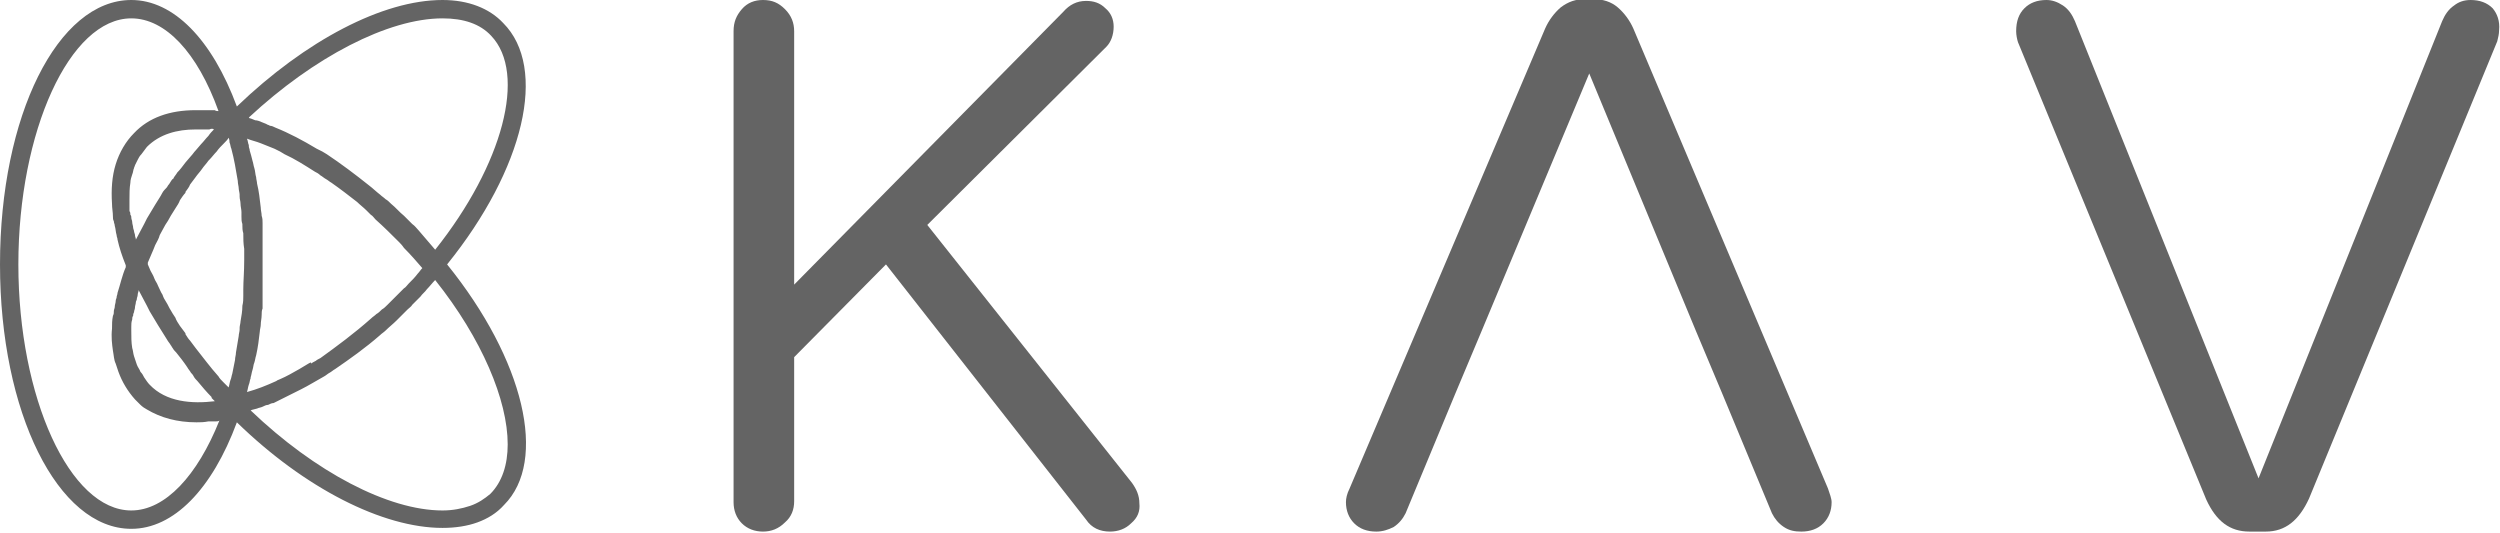
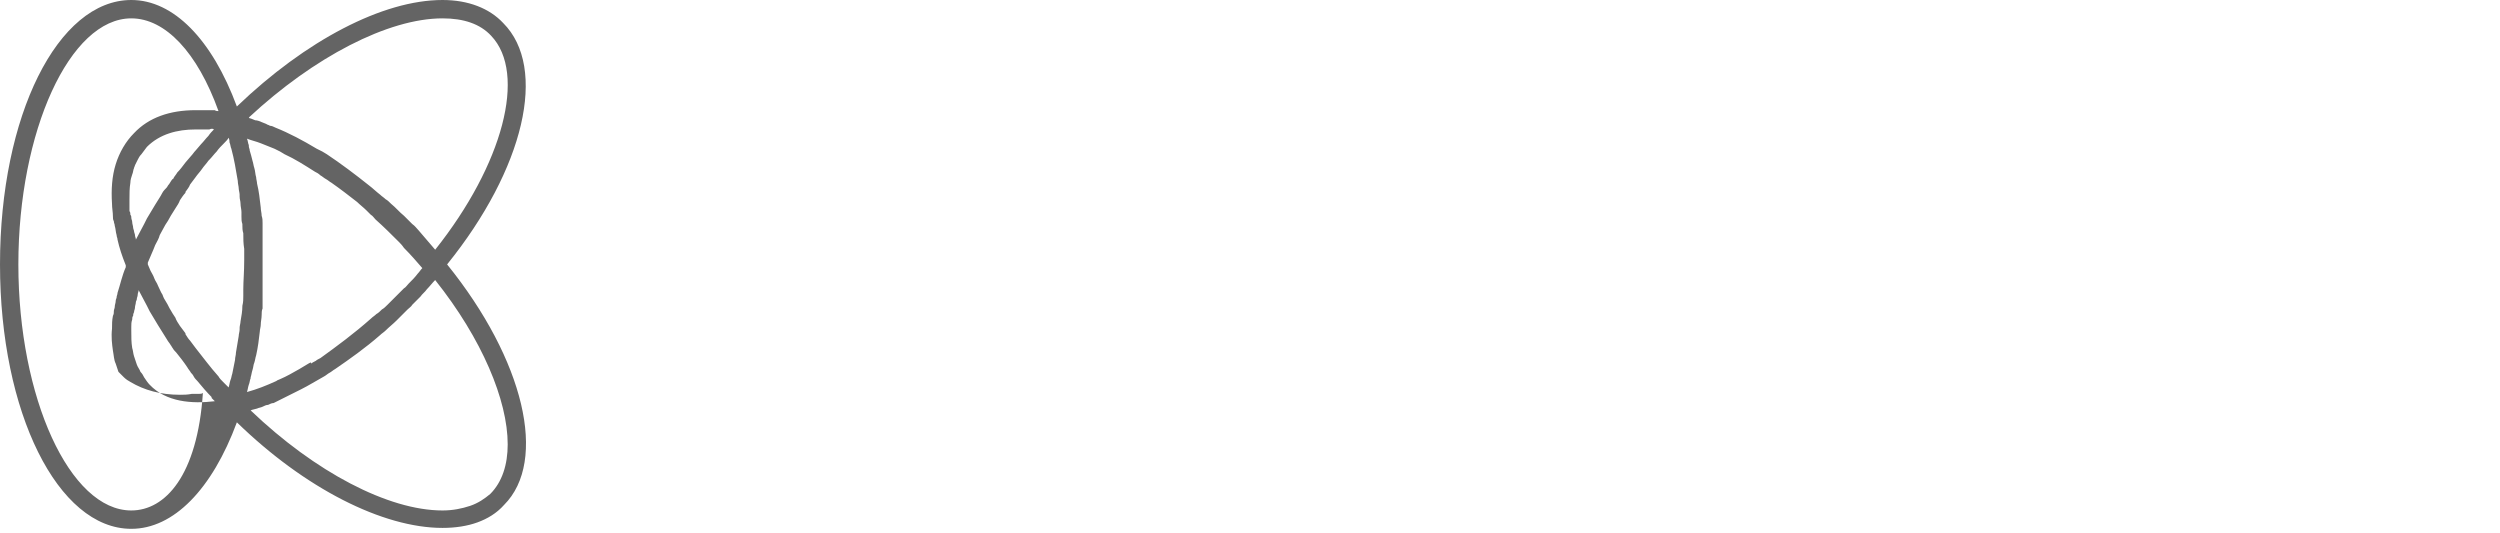
<svg xmlns="http://www.w3.org/2000/svg" version="1.1" id="Layer_1" x="0px" y="0px" viewBox="0 0 272.3 58" style="enable-background:new 0 0 272.3 58;" xml:space="preserve">
  <style type="text/css">
	.st0{fill:#646464;}
</style>
  <g>
    <g>
-       <path class="st0" d="M48.7,28.8L48.7,28.8L48.7,28.8c8.4-10.4,11-21.4,6.1-26.3C53.3,0.9,51,0,48.2,0c-6.5,0-14.9,4.4-22.4,11.6    C23.1,4.3,18.9,0,14.3,0C6.3,0,0,12.6,0,28.8c0,16.1,6.3,28.8,14.3,28.8c4.6,0,8.8-4.3,11.5-11.6c7.4,7.2,15.9,11.5,22.4,11.5    c1.4,0,2.7-0.2,3.8-0.6c1.1-0.4,2.1-1,2.9-1.9C59.7,50.2,57.1,39.2,48.7,28.8L48.7,28.8z M51.2,55.1c-0.9,0.3-1.9,0.5-3,0.5    c-5.9,0-13.9-4.2-20.9-10.9c0.2-0.1,0.4-0.1,0.7-0.2c0.2-0.1,0.4-0.1,0.6-0.2c0.2-0.1,0.4-0.2,0.6-0.2c0.2-0.1,0.4-0.2,0.6-0.2    c0.2-0.1,0.4-0.2,0.6-0.3c0.4-0.2,0.8-0.4,1.2-0.6c0.2-0.1,0.4-0.2,0.6-0.3c0.2-0.1,0.4-0.2,0.6-0.3c0.8-0.4,1.6-0.9,2.5-1.4    c0.2-0.1,0.4-0.3,0.6-0.4c0.2-0.1,0.4-0.3,0.6-0.4c1.6-1.1,3.3-2.3,4.9-3.7c0.2-0.2,0.4-0.3,0.6-0.5c0.4-0.4,0.8-0.7,1.2-1.1    c0.2-0.2,0.4-0.4,0.6-0.6c0.1-0.1,0.2-0.2,0.3-0.3c0.1-0.1,0.2-0.2,0.3-0.3c0.2-0.2,0.4-0.3,0.5-0.5c0.3-0.3,0.6-0.6,0.9-0.9    c0.2-0.3,0.5-0.5,0.7-0.8c0.3-0.3,0.6-0.7,0.9-1c5.1,6.4,7.9,13.1,7.9,17.9c0,2.2-0.6,4.1-1.9,5.4C52.8,54.3,52.1,54.8,51.2,55.1z     M14.3,55.6C7.6,55.6,2,43.3,2,28.8S7.6,2,14.3,2c3.7,0,7.2,3.7,9.5,10.1c-0.1,0-0.3,0-0.4-0.1c-0.1,0-0.2,0-0.4,0    c-0.1,0-0.3,0-0.4,0c-0.2,0-0.5,0-0.7,0c-0.2,0-0.4,0-0.6,0c-2.8,0-5.1,0.8-6.7,2.5c-0.9,0.9-1.6,2.1-2,3.4    c-0.4,1.3-0.5,2.7-0.4,4.3c0,0.5,0.1,0.9,0.1,1.4c0,0.2,0,0.3,0.1,0.5c0,0.2,0.1,0.3,0.1,0.5c0.1,0.3,0.1,0.7,0.2,1    c0,0.2,0.1,0.3,0.1,0.5c0.2,0.9,0.5,1.8,0.9,2.8c0,0,0,0,0,0.1v0l0,0l0,0v0c0,0,0,0,0,0.1c-0.4,0.9-0.6,1.9-0.9,2.8    c0,0.2-0.1,0.3-0.1,0.5c0,0.1-0.1,0.2-0.1,0.4c0,0.2-0.1,0.4-0.1,0.6c0,0.2-0.1,0.3-0.1,0.5c0,0.2,0,0.3-0.1,0.5    c-0.1,0.5-0.1,0.9-0.1,1.4c-0.1,0.9,0,1.7,0.1,2.4c0.1,0.5,0.1,1,0.3,1.4c0.1,0.3,0.2,0.6,0.3,0.9c0.4,1.1,1,2.1,1.8,3    c0.2,0.2,0.4,0.4,0.6,0.6c0.2,0.2,0.5,0.4,0.7,0.5c1.5,0.9,3.3,1.4,5.4,1.4c0.4,0,0.8,0,1.3-0.1c0.1,0,0.2,0,0.4,0    c0.1,0,0.2,0,0.4,0c0.1,0,0.3,0,0.4-0.1C21.5,51.8,18,55.6,14.3,55.6z M33.6,39.6c-0.3,0.2-0.7,0.4-1,0.6    c-0.7,0.4-1.4,0.8-2.1,1.1c-0.2,0.1-0.3,0.1-0.4,0.2c-1.1,0.5-2.1,0.9-3.2,1.2c0.1-0.3,0.1-0.5,0.2-0.8c0.1-0.2,0.1-0.5,0.2-0.7    c0,0,0-0.1,0-0.1c0.1-0.3,0.1-0.5,0.2-0.8c0.1-0.3,0.1-0.6,0.2-0.8c0.1-0.3,0.1-0.5,0.2-0.8c0.2-0.9,0.3-1.7,0.4-2.6    c0-0.2,0.1-0.5,0.1-0.7c0-0.4,0.1-0.7,0.1-1.1c0-0.2,0-0.5,0.1-0.7c0-0.1,0-0.1,0-0.2c0-0.2,0-0.4,0-0.6c0-0.2,0-0.4,0-0.6    c0-0.2,0-0.4,0-0.6c0-0.3,0-0.5,0-0.8c0-0.3,0-0.6,0-0.9c0-0.3,0-0.6,0-0.9c0-0.3,0-0.6,0-0.9c0-0.2,0-0.5,0-0.7    c0-0.4,0-0.8,0-1.2c0-0.2,0-0.4,0-0.6c0-0.2,0-0.3,0-0.5c0-0.2,0-0.4,0-0.6c0-0.1,0-0.1,0-0.2c0-0.3,0-0.5-0.1-0.8    c0-0.3-0.1-0.6-0.1-0.9c-0.1-0.9-0.2-1.8-0.4-2.6c0-0.2-0.1-0.5-0.1-0.7c-0.1-0.3-0.1-0.7-0.2-1c-0.1-0.3-0.1-0.5-0.2-0.8    c-0.1-0.4-0.2-0.8-0.3-1.1c0-0.2-0.1-0.3-0.1-0.5c0,0,0-0.1,0-0.1c-0.1-0.2-0.1-0.5-0.2-0.7c0.5,0.2,1,0.3,1.5,0.5    c0.2,0.1,0.3,0.1,0.5,0.2c0.2,0.1,0.3,0.1,0.5,0.2c0.2,0.1,0.3,0.1,0.5,0.2c0.2,0.1,0.4,0.2,0.6,0.3c0.2,0.1,0.3,0.2,0.5,0.3    c1.1,0.5,2.2,1.2,3.3,1.9c0.2,0.1,0.4,0.2,0.6,0.4c0.2,0.1,0.4,0.3,0.6,0.4c0.2,0.1,0.4,0.3,0.6,0.4c1,0.7,1.9,1.4,2.8,2.1    c0.3,0.3,0.7,0.6,1,0.9c0.2,0.2,0.3,0.3,0.5,0.5c0.2,0.1,0.3,0.3,0.5,0.5c0.9,0.8,1.7,1.6,2.5,2.4c0.2,0.2,0.4,0.4,0.6,0.7    c0.7,0.7,1.4,1.5,2,2.2c0,0,0,0,0,0c-0.2,0.2-0.3,0.4-0.5,0.6c-0.3,0.4-0.6,0.7-1,1.1c-0.2,0.2-0.3,0.4-0.5,0.5    c-0.2,0.2-0.5,0.5-0.7,0.7c-0.4,0.4-0.7,0.7-1.1,1.1c-0.2,0.2-0.4,0.4-0.6,0.5c-0.2,0.2-0.4,0.4-0.6,0.5c-0.2,0.2-0.4,0.3-0.6,0.5    c-1.8,1.6-3.7,3-5.5,4.3c-0.2,0.1-0.4,0.2-0.5,0.3c-0.2,0.1-0.4,0.2-0.5,0.3C33.9,39.4,33.8,39.5,33.6,39.6z M26.5,31.5    c0,0.2,0,0.5,0,0.7c0,0.4,0,0.7-0.1,1.1c0,0.6-0.1,1.1-0.2,1.7c0,0.2-0.1,0.5-0.1,0.7c0,0.1,0,0.2,0,0.2c0,0.2-0.1,0.5-0.1,0.7    c-0.1,0.6-0.2,1.2-0.3,1.8c0,0.3-0.1,0.5-0.1,0.8c-0.1,0.5-0.2,1-0.3,1.5c-0.1,0.3-0.1,0.5-0.2,0.7c-0.1,0.3-0.1,0.5-0.2,0.8    c-0.2-0.2-0.4-0.4-0.6-0.6c-0.2-0.2-0.4-0.4-0.5-0.6c-0.9-1-1.7-2.1-2.5-3.1c-0.2-0.3-0.4-0.5-0.6-0.8c-0.2-0.2-0.3-0.4-0.5-0.7    c0,0,0,0,0-0.1c-0.2-0.3-0.4-0.5-0.6-0.8v0c-0.2-0.3-0.4-0.6-0.5-0.9c-0.2-0.3-0.4-0.6-0.5-0.8c-0.2-0.3-0.3-0.6-0.5-0.9    c-0.2-0.3-0.3-0.5-0.4-0.8c-0.2-0.3-0.3-0.6-0.5-1c-0.1-0.3-0.3-0.5-0.4-0.8c-0.1-0.3-0.3-0.6-0.4-0.8c-0.1-0.2-0.2-0.5-0.3-0.7    c0,0,0-0.1,0-0.1c0,0,0-0.1,0-0.1c0.1-0.2,0.2-0.5,0.3-0.7c0.1-0.2,0.2-0.5,0.3-0.7c0.1-0.2,0.1-0.3,0.2-0.5    c0.2-0.4,0.4-0.7,0.5-1.1c0.2-0.4,0.4-0.7,0.6-1.1c0.2-0.3,0.4-0.6,0.6-1c0.2-0.3,0.3-0.5,0.5-0.8c0.2-0.3,0.4-0.6,0.5-0.9v0    c0.2-0.3,0.4-0.6,0.6-0.8c0,0,0,0,0-0.1c0.2-0.3,0.4-0.5,0.5-0.8c0.2-0.3,0.4-0.5,0.6-0.8c0.2-0.3,0.5-0.6,0.7-0.9    c0.2-0.3,0.5-0.6,0.7-0.9c0,0,0,0,0.1-0.1c0.3-0.3,0.5-0.6,0.8-0.9c0.2-0.3,0.5-0.6,0.8-0.9c0.2-0.2,0.4-0.4,0.5-0.6    c0.1,0.2,0.1,0.4,0.1,0.5c0,0,0,0,0,0c0.1,0.2,0.1,0.5,0.2,0.7c0.3,1.1,0.5,2.3,0.7,3.5c0,0.3,0.1,0.6,0.1,0.8    c0,0.2,0.1,0.5,0.1,0.7c0,0.1,0,0.1,0,0.2c0,0.3,0.1,0.5,0.1,0.8c0,0.3,0.1,0.6,0.1,0.9c0,0.2,0,0.4,0,0.5c0,0.3,0,0.5,0.1,0.8    c0,0,0,0.1,0,0.1c0,0.3,0,0.6,0.1,0.9v0c0,0.6,0,1.1,0.1,1.7c0,0.4,0,0.8,0,1.2C26.6,29.7,26.5,30.6,26.5,31.5z M23.3,14.1    c-0.2,0.2-0.4,0.4-0.6,0.7c-0.3,0.3-0.5,0.6-0.8,0.9c-0.2,0.2-0.4,0.5-0.6,0.7c-0.2,0.2-0.3,0.4-0.5,0.6c-0.2,0.2-0.4,0.5-0.6,0.7    c-0.3,0.4-0.6,0.8-0.9,1.1c-0.1,0.2-0.3,0.4-0.4,0.6c0,0,0,0.1-0.1,0.1c-0.2,0.2-0.3,0.5-0.5,0.7c-0.1,0.2-0.2,0.3-0.4,0.5    c-0.2,0.2-0.3,0.5-0.5,0.8c-0.2,0.3-0.3,0.5-0.5,0.8c-0.3,0.5-0.6,1-0.9,1.5c-0.1,0.2-0.2,0.4-0.3,0.6c-0.3,0.6-0.6,1.1-0.9,1.7    c0-0.2-0.1-0.3-0.1-0.5c0-0.1-0.1-0.3-0.1-0.4c0-0.1-0.1-0.3-0.1-0.4c0-0.2-0.1-0.4-0.1-0.6c0,0,0,0,0,0c0-0.2-0.1-0.3-0.1-0.5    c0-0.1,0-0.2-0.1-0.3c0-0.1,0-0.3-0.1-0.4c0-0.1,0-0.3,0-0.4c0-0.1,0-0.3,0-0.4c0-0.1,0-0.3,0-0.4v-0.1c0-0.6,0-1.2,0.1-1.8    c0-0.3,0.1-0.6,0.2-0.9c0.1-0.2,0.1-0.5,0.2-0.7c0-0.1,0.1-0.2,0.1-0.3c0.1-0.2,0.2-0.4,0.3-0.6c0.1-0.2,0.2-0.4,0.4-0.6    c0.2-0.3,0.4-0.5,0.6-0.8c1.4-1.4,3.3-1.9,5.3-1.9c0.1,0,0.3,0,0.4,0c0.1,0,0.2,0,0.3,0c0.1,0,0.2,0,0.3,0c0.2,0,0.3,0,0.5,0    C23,14,23.2,14,23.3,14.1C23.3,14.1,23.3,14.1,23.3,14.1z M14.3,36c0-0.1,0-0.3,0-0.4c0-0.3,0-0.5,0.1-0.8c0-0.1,0-0.3,0.1-0.4    c0-0.1,0-0.2,0.1-0.4c0-0.2,0.1-0.3,0.1-0.5c0-0.2,0.1-0.4,0.1-0.6c0-0.1,0.1-0.2,0.1-0.3c0-0.2,0.1-0.3,0.1-0.5    c0-0.2,0.1-0.3,0.1-0.5c0.3,0.6,0.6,1.1,0.9,1.7c0.1,0.2,0.2,0.4,0.3,0.6c0.3,0.5,0.6,1,0.9,1.5c0.2,0.3,0.3,0.5,0.5,0.8    c0.2,0.3,0.3,0.5,0.5,0.8c0.1,0.2,0.3,0.4,0.4,0.6c0.1,0.1,0.1,0.2,0.2,0.3c0.1,0.2,0.3,0.4,0.4,0.5c0.4,0.5,0.8,1,1.2,1.6    c0.1,0.2,0.3,0.4,0.4,0.6c0.1,0.1,0.2,0.2,0.3,0.4c0.1,0.2,0.3,0.4,0.4,0.5c0.5,0.6,1,1.2,1.6,1.8h-0.1l0.4,0.4    c-2.5,0.3-5.3,0.1-7.1-1.8c-0.2-0.2-0.4-0.5-0.6-0.8c-0.1-0.2-0.2-0.4-0.4-0.6c-0.1-0.3-0.3-0.5-0.4-0.8c-0.1-0.3-0.2-0.6-0.3-0.9    c-0.1-0.3-0.1-0.6-0.2-0.9C14.3,37.3,14.3,36.7,14.3,36L14.3,36z M47.4,27.2c-0.4-0.5-0.8-0.9-1.2-1.4c-0.2-0.2-0.4-0.5-0.6-0.7    c-0.2-0.2-0.4-0.5-0.7-0.7c-0.2-0.2-0.3-0.3-0.5-0.5c-0.1-0.1-0.3-0.3-0.4-0.4c-0.5-0.4-0.9-0.9-1.4-1.3c-0.2-0.2-0.4-0.4-0.6-0.5    c-0.2-0.2-0.4-0.3-0.6-0.5c-0.4-0.3-0.8-0.7-1.2-1c-1.5-1.2-3.1-2.4-4.6-3.4c-0.2-0.1-0.3-0.2-0.5-0.3c-0.2-0.1-0.4-0.2-0.6-0.3    c-1.5-0.9-3-1.7-4.5-2.3c-0.2-0.1-0.4-0.2-0.6-0.2c-0.1-0.1-0.3-0.1-0.4-0.2c-0.2-0.1-0.3-0.1-0.5-0.2c-0.2-0.1-0.5-0.2-0.7-0.2    c-0.2-0.1-0.3-0.1-0.5-0.2c-0.1,0-0.1,0-0.2-0.1C34.2,6.2,42.3,2,48.2,2c2.3,0,4.1,0.6,5.3,1.9C57.4,8,54.8,17.9,47.4,27.2z" />
+       <path class="st0" d="M48.7,28.8L48.7,28.8L48.7,28.8c8.4-10.4,11-21.4,6.1-26.3C53.3,0.9,51,0,48.2,0c-6.5,0-14.9,4.4-22.4,11.6    C23.1,4.3,18.9,0,14.3,0C6.3,0,0,12.6,0,28.8c0,16.1,6.3,28.8,14.3,28.8c4.6,0,8.8-4.3,11.5-11.6c7.4,7.2,15.9,11.5,22.4,11.5    c1.4,0,2.7-0.2,3.8-0.6c1.1-0.4,2.1-1,2.9-1.9C59.7,50.2,57.1,39.2,48.7,28.8L48.7,28.8z M51.2,55.1c-0.9,0.3-1.9,0.5-3,0.5    c-5.9,0-13.9-4.2-20.9-10.9c0.2-0.1,0.4-0.1,0.7-0.2c0.2-0.1,0.4-0.1,0.6-0.2c0.2-0.1,0.4-0.2,0.6-0.2c0.2-0.1,0.4-0.2,0.6-0.2    c0.2-0.1,0.4-0.2,0.6-0.3c0.4-0.2,0.8-0.4,1.2-0.6c0.2-0.1,0.4-0.2,0.6-0.3c0.2-0.1,0.4-0.2,0.6-0.3c0.8-0.4,1.6-0.9,2.5-1.4    c0.2-0.1,0.4-0.3,0.6-0.4c0.2-0.1,0.4-0.3,0.6-0.4c1.6-1.1,3.3-2.3,4.9-3.7c0.2-0.2,0.4-0.3,0.6-0.5c0.4-0.4,0.8-0.7,1.2-1.1    c0.2-0.2,0.4-0.4,0.6-0.6c0.1-0.1,0.2-0.2,0.3-0.3c0.1-0.1,0.2-0.2,0.3-0.3c0.2-0.2,0.4-0.3,0.5-0.5c0.3-0.3,0.6-0.6,0.9-0.9    c0.2-0.3,0.5-0.5,0.7-0.8c0.3-0.3,0.6-0.7,0.9-1c5.1,6.4,7.9,13.1,7.9,17.9c0,2.2-0.6,4.1-1.9,5.4C52.8,54.3,52.1,54.8,51.2,55.1z     M14.3,55.6C7.6,55.6,2,43.3,2,28.8S7.6,2,14.3,2c3.7,0,7.2,3.7,9.5,10.1c-0.1,0-0.3,0-0.4-0.1c-0.1,0-0.2,0-0.4,0    c-0.1,0-0.3,0-0.4,0c-0.2,0-0.5,0-0.7,0c-0.2,0-0.4,0-0.6,0c-2.8,0-5.1,0.8-6.7,2.5c-0.9,0.9-1.6,2.1-2,3.4    c-0.4,1.3-0.5,2.7-0.4,4.3c0,0.5,0.1,0.9,0.1,1.4c0,0.2,0,0.3,0.1,0.5c0,0.2,0.1,0.3,0.1,0.5c0.1,0.3,0.1,0.7,0.2,1    c0,0.2,0.1,0.3,0.1,0.5c0.2,0.9,0.5,1.8,0.9,2.8c0,0,0,0,0,0.1v0l0,0l0,0v0c0,0,0,0,0,0.1c-0.4,0.9-0.6,1.9-0.9,2.8    c0,0.2-0.1,0.3-0.1,0.5c0,0.1-0.1,0.2-0.1,0.4c0,0.2-0.1,0.4-0.1,0.6c0,0.2-0.1,0.3-0.1,0.5c0,0.2,0,0.3-0.1,0.5    c-0.1,0.5-0.1,0.9-0.1,1.4c-0.1,0.9,0,1.7,0.1,2.4c0.1,0.5,0.1,1,0.3,1.4c0.1,0.3,0.2,0.6,0.3,0.9c0.2,0.2,0.4,0.4,0.6,0.6c0.2,0.2,0.5,0.4,0.7,0.5c1.5,0.9,3.3,1.4,5.4,1.4c0.4,0,0.8,0,1.3-0.1c0.1,0,0.2,0,0.4,0    c0.1,0,0.2,0,0.4,0c0.1,0,0.3,0,0.4-0.1C21.5,51.8,18,55.6,14.3,55.6z M33.6,39.6c-0.3,0.2-0.7,0.4-1,0.6    c-0.7,0.4-1.4,0.8-2.1,1.1c-0.2,0.1-0.3,0.1-0.4,0.2c-1.1,0.5-2.1,0.9-3.2,1.2c0.1-0.3,0.1-0.5,0.2-0.8c0.1-0.2,0.1-0.5,0.2-0.7    c0,0,0-0.1,0-0.1c0.1-0.3,0.1-0.5,0.2-0.8c0.1-0.3,0.1-0.6,0.2-0.8c0.1-0.3,0.1-0.5,0.2-0.8c0.2-0.9,0.3-1.7,0.4-2.6    c0-0.2,0.1-0.5,0.1-0.7c0-0.4,0.1-0.7,0.1-1.1c0-0.2,0-0.5,0.1-0.7c0-0.1,0-0.1,0-0.2c0-0.2,0-0.4,0-0.6c0-0.2,0-0.4,0-0.6    c0-0.2,0-0.4,0-0.6c0-0.3,0-0.5,0-0.8c0-0.3,0-0.6,0-0.9c0-0.3,0-0.6,0-0.9c0-0.3,0-0.6,0-0.9c0-0.2,0-0.5,0-0.7    c0-0.4,0-0.8,0-1.2c0-0.2,0-0.4,0-0.6c0-0.2,0-0.3,0-0.5c0-0.2,0-0.4,0-0.6c0-0.1,0-0.1,0-0.2c0-0.3,0-0.5-0.1-0.8    c0-0.3-0.1-0.6-0.1-0.9c-0.1-0.9-0.2-1.8-0.4-2.6c0-0.2-0.1-0.5-0.1-0.7c-0.1-0.3-0.1-0.7-0.2-1c-0.1-0.3-0.1-0.5-0.2-0.8    c-0.1-0.4-0.2-0.8-0.3-1.1c0-0.2-0.1-0.3-0.1-0.5c0,0,0-0.1,0-0.1c-0.1-0.2-0.1-0.5-0.2-0.7c0.5,0.2,1,0.3,1.5,0.5    c0.2,0.1,0.3,0.1,0.5,0.2c0.2,0.1,0.3,0.1,0.5,0.2c0.2,0.1,0.3,0.1,0.5,0.2c0.2,0.1,0.4,0.2,0.6,0.3c0.2,0.1,0.3,0.2,0.5,0.3    c1.1,0.5,2.2,1.2,3.3,1.9c0.2,0.1,0.4,0.2,0.6,0.4c0.2,0.1,0.4,0.3,0.6,0.4c0.2,0.1,0.4,0.3,0.6,0.4c1,0.7,1.9,1.4,2.8,2.1    c0.3,0.3,0.7,0.6,1,0.9c0.2,0.2,0.3,0.3,0.5,0.5c0.2,0.1,0.3,0.3,0.5,0.5c0.9,0.8,1.7,1.6,2.5,2.4c0.2,0.2,0.4,0.4,0.6,0.7    c0.7,0.7,1.4,1.5,2,2.2c0,0,0,0,0,0c-0.2,0.2-0.3,0.4-0.5,0.6c-0.3,0.4-0.6,0.7-1,1.1c-0.2,0.2-0.3,0.4-0.5,0.5    c-0.2,0.2-0.5,0.5-0.7,0.7c-0.4,0.4-0.7,0.7-1.1,1.1c-0.2,0.2-0.4,0.4-0.6,0.5c-0.2,0.2-0.4,0.4-0.6,0.5c-0.2,0.2-0.4,0.3-0.6,0.5    c-1.8,1.6-3.7,3-5.5,4.3c-0.2,0.1-0.4,0.2-0.5,0.3c-0.2,0.1-0.4,0.2-0.5,0.3C33.9,39.4,33.8,39.5,33.6,39.6z M26.5,31.5    c0,0.2,0,0.5,0,0.7c0,0.4,0,0.7-0.1,1.1c0,0.6-0.1,1.1-0.2,1.7c0,0.2-0.1,0.5-0.1,0.7c0,0.1,0,0.2,0,0.2c0,0.2-0.1,0.5-0.1,0.7    c-0.1,0.6-0.2,1.2-0.3,1.8c0,0.3-0.1,0.5-0.1,0.8c-0.1,0.5-0.2,1-0.3,1.5c-0.1,0.3-0.1,0.5-0.2,0.7c-0.1,0.3-0.1,0.5-0.2,0.8    c-0.2-0.2-0.4-0.4-0.6-0.6c-0.2-0.2-0.4-0.4-0.5-0.6c-0.9-1-1.7-2.1-2.5-3.1c-0.2-0.3-0.4-0.5-0.6-0.8c-0.2-0.2-0.3-0.4-0.5-0.7    c0,0,0,0,0-0.1c-0.2-0.3-0.4-0.5-0.6-0.8v0c-0.2-0.3-0.4-0.6-0.5-0.9c-0.2-0.3-0.4-0.6-0.5-0.8c-0.2-0.3-0.3-0.6-0.5-0.9    c-0.2-0.3-0.3-0.5-0.4-0.8c-0.2-0.3-0.3-0.6-0.5-1c-0.1-0.3-0.3-0.5-0.4-0.8c-0.1-0.3-0.3-0.6-0.4-0.8c-0.1-0.2-0.2-0.5-0.3-0.7    c0,0,0-0.1,0-0.1c0,0,0-0.1,0-0.1c0.1-0.2,0.2-0.5,0.3-0.7c0.1-0.2,0.2-0.5,0.3-0.7c0.1-0.2,0.1-0.3,0.2-0.5    c0.2-0.4,0.4-0.7,0.5-1.1c0.2-0.4,0.4-0.7,0.6-1.1c0.2-0.3,0.4-0.6,0.6-1c0.2-0.3,0.3-0.5,0.5-0.8c0.2-0.3,0.4-0.6,0.5-0.9v0    c0.2-0.3,0.4-0.6,0.6-0.8c0,0,0,0,0-0.1c0.2-0.3,0.4-0.5,0.5-0.8c0.2-0.3,0.4-0.5,0.6-0.8c0.2-0.3,0.5-0.6,0.7-0.9    c0.2-0.3,0.5-0.6,0.7-0.9c0,0,0,0,0.1-0.1c0.3-0.3,0.5-0.6,0.8-0.9c0.2-0.3,0.5-0.6,0.8-0.9c0.2-0.2,0.4-0.4,0.5-0.6    c0.1,0.2,0.1,0.4,0.1,0.5c0,0,0,0,0,0c0.1,0.2,0.1,0.5,0.2,0.7c0.3,1.1,0.5,2.3,0.7,3.5c0,0.3,0.1,0.6,0.1,0.8    c0,0.2,0.1,0.5,0.1,0.7c0,0.1,0,0.1,0,0.2c0,0.3,0.1,0.5,0.1,0.8c0,0.3,0.1,0.6,0.1,0.9c0,0.2,0,0.4,0,0.5c0,0.3,0,0.5,0.1,0.8    c0,0,0,0.1,0,0.1c0,0.3,0,0.6,0.1,0.9v0c0,0.6,0,1.1,0.1,1.7c0,0.4,0,0.8,0,1.2C26.6,29.7,26.5,30.6,26.5,31.5z M23.3,14.1    c-0.2,0.2-0.4,0.4-0.6,0.7c-0.3,0.3-0.5,0.6-0.8,0.9c-0.2,0.2-0.4,0.5-0.6,0.7c-0.2,0.2-0.3,0.4-0.5,0.6c-0.2,0.2-0.4,0.5-0.6,0.7    c-0.3,0.4-0.6,0.8-0.9,1.1c-0.1,0.2-0.3,0.4-0.4,0.6c0,0,0,0.1-0.1,0.1c-0.2,0.2-0.3,0.5-0.5,0.7c-0.1,0.2-0.2,0.3-0.4,0.5    c-0.2,0.2-0.3,0.5-0.5,0.8c-0.2,0.3-0.3,0.5-0.5,0.8c-0.3,0.5-0.6,1-0.9,1.5c-0.1,0.2-0.2,0.4-0.3,0.6c-0.3,0.6-0.6,1.1-0.9,1.7    c0-0.2-0.1-0.3-0.1-0.5c0-0.1-0.1-0.3-0.1-0.4c0-0.1-0.1-0.3-0.1-0.4c0-0.2-0.1-0.4-0.1-0.6c0,0,0,0,0,0c0-0.2-0.1-0.3-0.1-0.5    c0-0.1,0-0.2-0.1-0.3c0-0.1,0-0.3-0.1-0.4c0-0.1,0-0.3,0-0.4c0-0.1,0-0.3,0-0.4c0-0.1,0-0.3,0-0.4v-0.1c0-0.6,0-1.2,0.1-1.8    c0-0.3,0.1-0.6,0.2-0.9c0.1-0.2,0.1-0.5,0.2-0.7c0-0.1,0.1-0.2,0.1-0.3c0.1-0.2,0.2-0.4,0.3-0.6c0.1-0.2,0.2-0.4,0.4-0.6    c0.2-0.3,0.4-0.5,0.6-0.8c1.4-1.4,3.3-1.9,5.3-1.9c0.1,0,0.3,0,0.4,0c0.1,0,0.2,0,0.3,0c0.1,0,0.2,0,0.3,0c0.2,0,0.3,0,0.5,0    C23,14,23.2,14,23.3,14.1C23.3,14.1,23.3,14.1,23.3,14.1z M14.3,36c0-0.1,0-0.3,0-0.4c0-0.3,0-0.5,0.1-0.8c0-0.1,0-0.3,0.1-0.4    c0-0.1,0-0.2,0.1-0.4c0-0.2,0.1-0.3,0.1-0.5c0-0.2,0.1-0.4,0.1-0.6c0-0.1,0.1-0.2,0.1-0.3c0-0.2,0.1-0.3,0.1-0.5    c0-0.2,0.1-0.3,0.1-0.5c0.3,0.6,0.6,1.1,0.9,1.7c0.1,0.2,0.2,0.4,0.3,0.6c0.3,0.5,0.6,1,0.9,1.5c0.2,0.3,0.3,0.5,0.5,0.8    c0.2,0.3,0.3,0.5,0.5,0.8c0.1,0.2,0.3,0.4,0.4,0.6c0.1,0.1,0.1,0.2,0.2,0.3c0.1,0.2,0.3,0.4,0.4,0.5c0.4,0.5,0.8,1,1.2,1.6    c0.1,0.2,0.3,0.4,0.4,0.6c0.1,0.1,0.2,0.2,0.3,0.4c0.1,0.2,0.3,0.4,0.4,0.5c0.5,0.6,1,1.2,1.6,1.8h-0.1l0.4,0.4    c-2.5,0.3-5.3,0.1-7.1-1.8c-0.2-0.2-0.4-0.5-0.6-0.8c-0.1-0.2-0.2-0.4-0.4-0.6c-0.1-0.3-0.3-0.5-0.4-0.8c-0.1-0.3-0.2-0.6-0.3-0.9    c-0.1-0.3-0.1-0.6-0.2-0.9C14.3,37.3,14.3,36.7,14.3,36L14.3,36z M47.4,27.2c-0.4-0.5-0.8-0.9-1.2-1.4c-0.2-0.2-0.4-0.5-0.6-0.7    c-0.2-0.2-0.4-0.5-0.7-0.7c-0.2-0.2-0.3-0.3-0.5-0.5c-0.1-0.1-0.3-0.3-0.4-0.4c-0.5-0.4-0.9-0.9-1.4-1.3c-0.2-0.2-0.4-0.4-0.6-0.5    c-0.2-0.2-0.4-0.3-0.6-0.5c-0.4-0.3-0.8-0.7-1.2-1c-1.5-1.2-3.1-2.4-4.6-3.4c-0.2-0.1-0.3-0.2-0.5-0.3c-0.2-0.1-0.4-0.2-0.6-0.3    c-1.5-0.9-3-1.7-4.5-2.3c-0.2-0.1-0.4-0.2-0.6-0.2c-0.1-0.1-0.3-0.1-0.4-0.2c-0.2-0.1-0.3-0.1-0.5-0.2c-0.2-0.1-0.5-0.2-0.7-0.2    c-0.2-0.1-0.3-0.1-0.5-0.2c-0.1,0-0.1,0-0.2-0.1C34.2,6.2,42.3,2,48.2,2c2.3,0,4.1,0.6,5.3,1.9C57.4,8,54.8,17.9,47.4,27.2z" />
    </g>
    <g>
      <g>
-         <path class="st0" d="M124.1,54.8L124.1,54.8c0-0.8-0.3-1.5-0.8-2.2L101,24.5l19.5-19.4c0.5-0.5,0.8-1.3,0.8-2.2     c0-0.8-0.3-1.5-0.9-2c-0.6-0.6-1.3-0.8-2.1-0.8c-1,0-1.8,0.4-2.5,1.2L86.5,31V3.4c0-0.9-0.3-1.7-1-2.4c-0.7-0.7-1.4-1-2.4-1     c-0.9,0-1.7,0.3-2.3,1c-0.6,0.7-0.9,1.4-0.9,2.4v51.3c0,0.9,0.3,1.7,0.9,2.3c0.6,0.6,1.4,0.9,2.3,0.9c0.9,0,1.7-0.3,2.4-1     c0.7-0.6,1-1.4,1-2.3V38.9l10-10.1l21.8,27.8c0.6,0.9,1.5,1.3,2.6,1.3c0.9,0,1.7-0.3,2.3-0.9C123.9,56.4,124.2,55.7,124.1,54.8z" />
-       </g>
+         </g>
      <g>
-         <path class="st0" d="M199.1,53.2L177.9,3.1c-0.4-0.9-1-1.7-1.7-2.3c-0.7-0.6-1.6-0.9-2.7-0.9h-0.8c-1.1,0-1.9,0.3-2.7,0.9     c-0.7,0.6-1.3,1.4-1.7,2.3L147,53.2c-0.3,0.6-0.4,1.1-0.4,1.5c0,0.9,0.3,1.7,0.9,2.3c0.6,0.6,1.4,0.9,2.4,0.9     c0.7,0,1.3-0.2,1.9-0.5c0.6-0.4,1-0.9,1.3-1.5l5.4-13l2.9-6.9L173.1,8L184.7,36l2.9,6.9l5.4,13c0.3,0.6,0.7,1.1,1.3,1.5     c0.6,0.4,1.2,0.5,1.9,0.5c1,0,1.8-0.3,2.4-0.9c0.6-0.6,0.9-1.4,0.9-2.3C199.5,54.3,199.3,53.8,199.1,53.2z" />
-       </g>
+         </g>
      <g>
-         <path class="st0" d="M271.5,0.9c-0.6-0.6-1.4-0.9-2.4-0.9c-0.7,0-1.3,0.2-1.8,0.6c-0.6,0.4-1,1-1.3,1.7l-20,49.8l-20-49.8     c-0.3-0.7-0.7-1.3-1.3-1.7c-0.6-0.4-1.2-0.6-1.8-0.6c-1,0-1.8,0.3-2.4,0.9c-0.6,0.6-0.9,1.4-0.9,2.5c0,0.4,0.1,0.9,0.2,1.2     l20.5,49.8c1.1,2.4,2.6,3.5,4.7,3.5h1.8c2.1,0,3.6-1.2,4.7-3.6l20.5-49.8c0.1-0.4,0.2-0.8,0.2-1.2C272.3,2.3,272,1.5,271.5,0.9z" />
-       </g>
+         </g>
    </g>
  </g>
</svg>